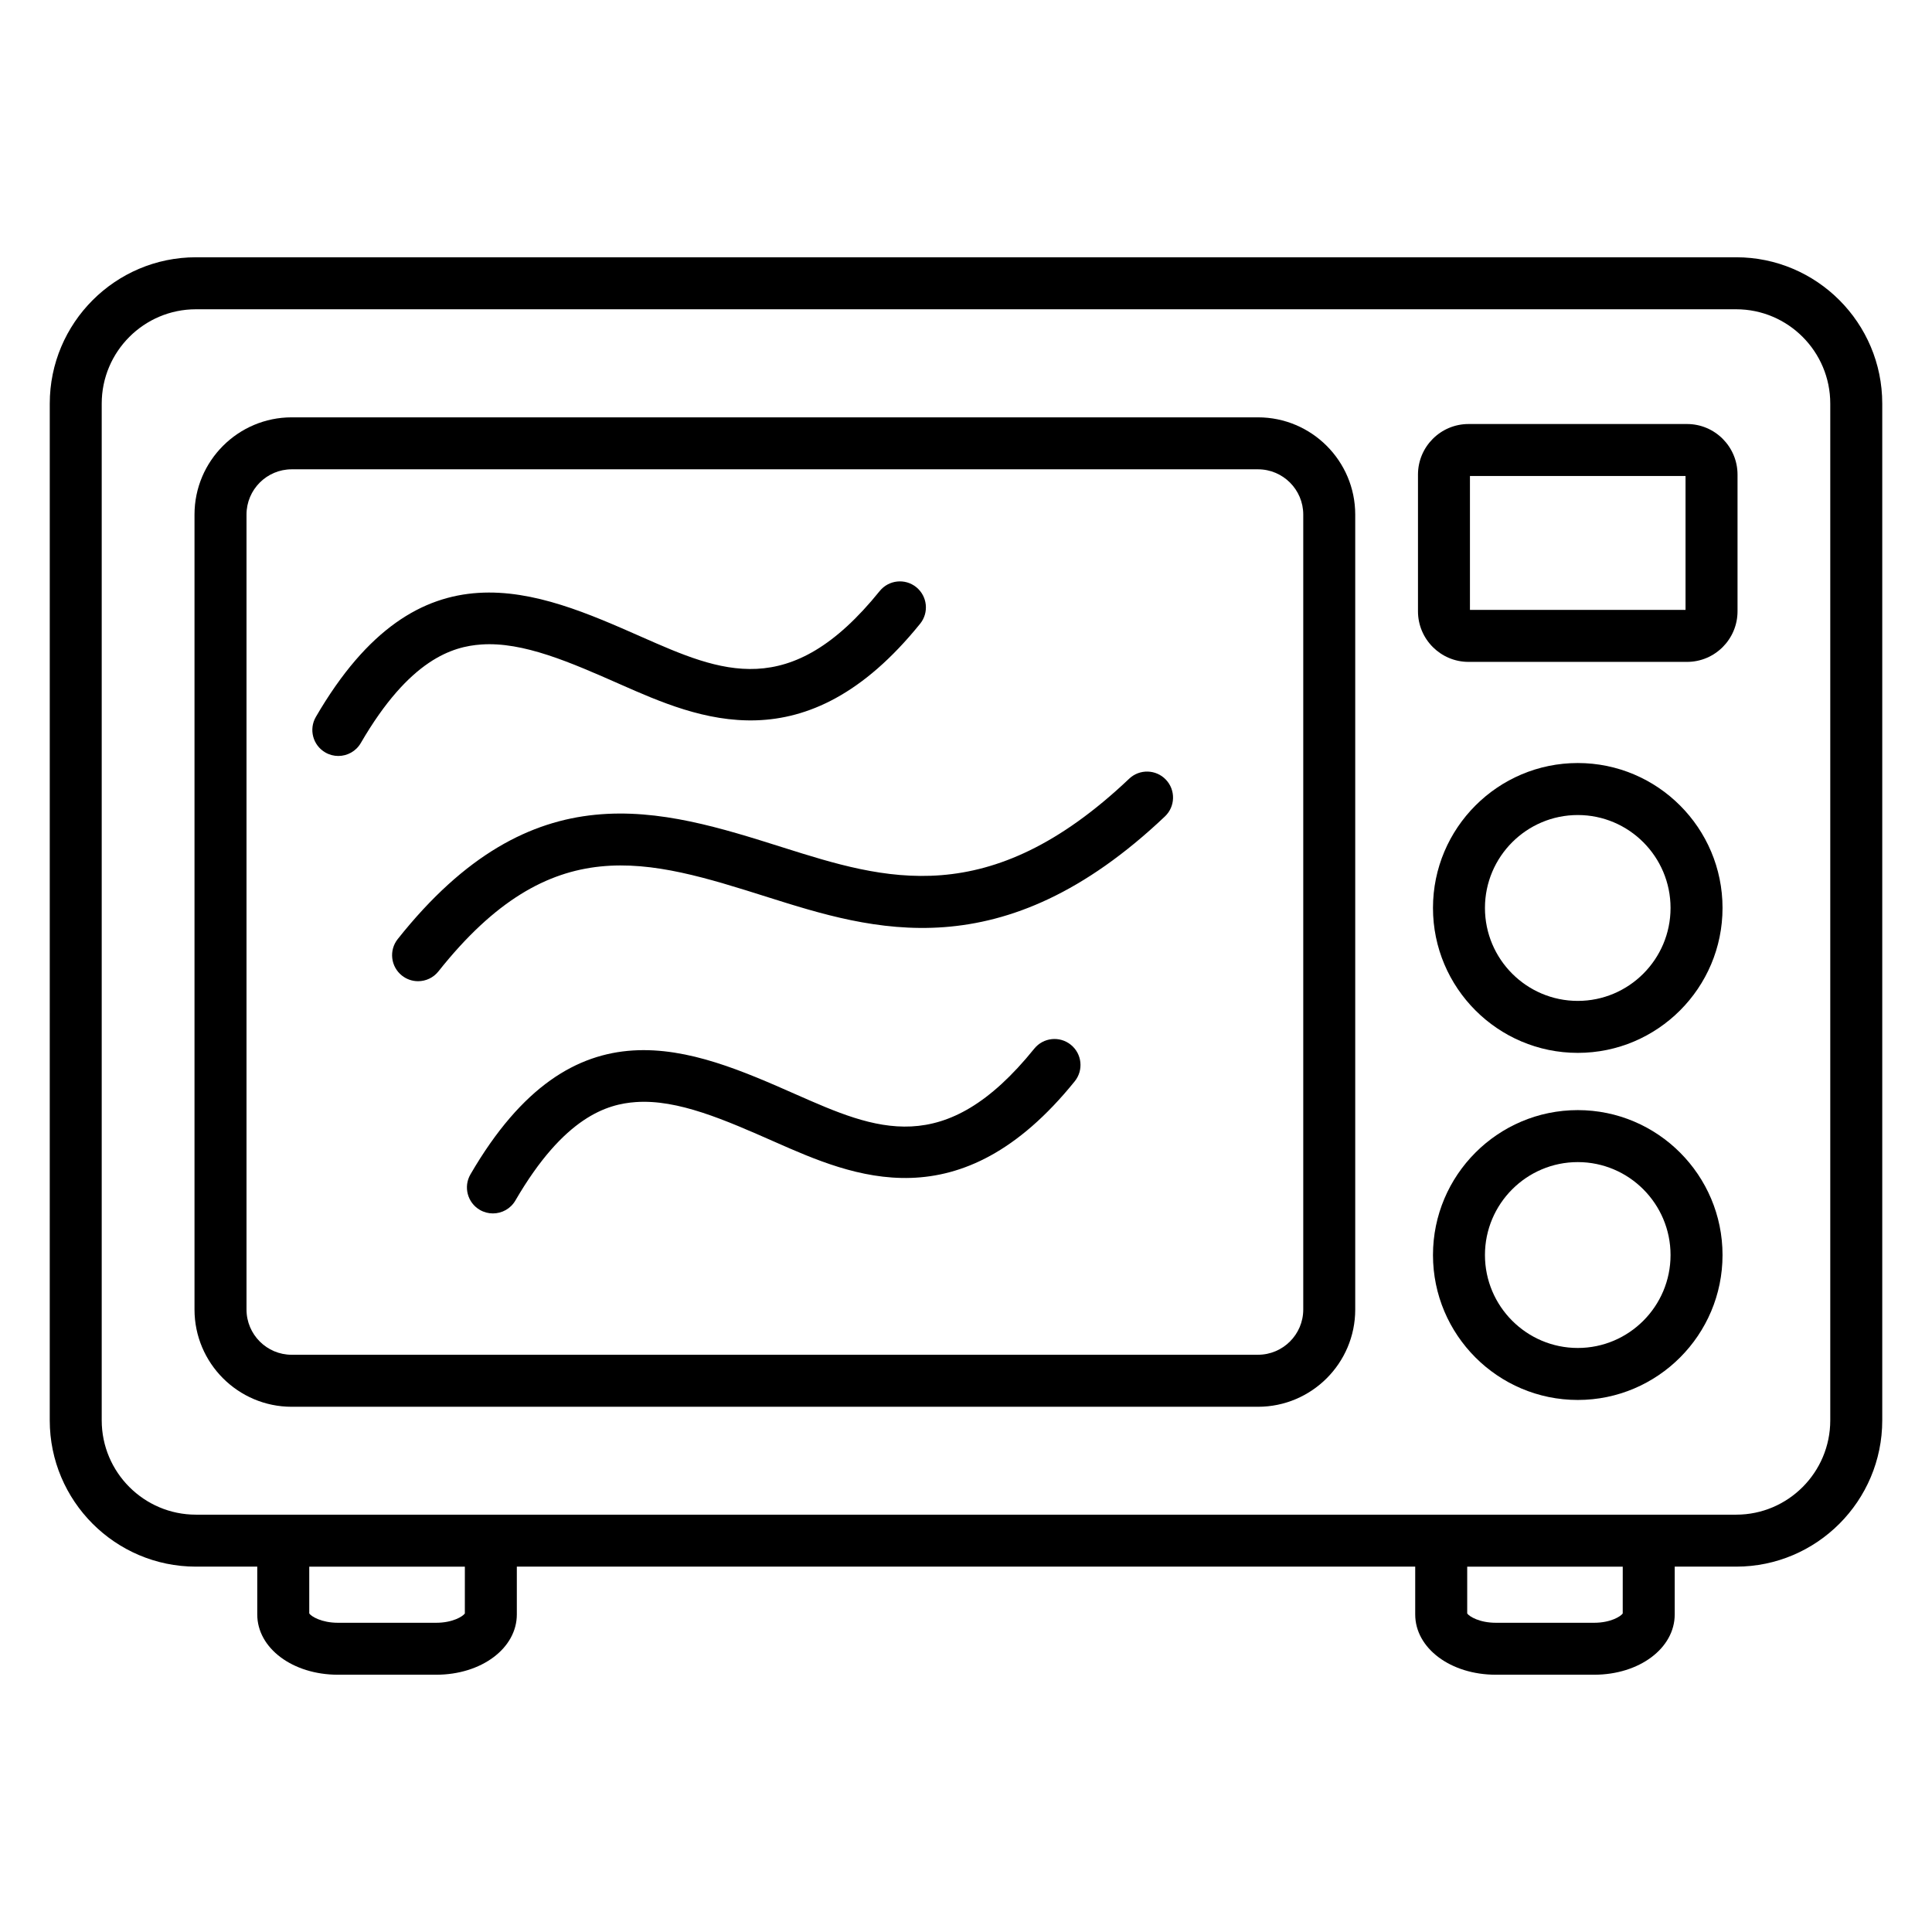
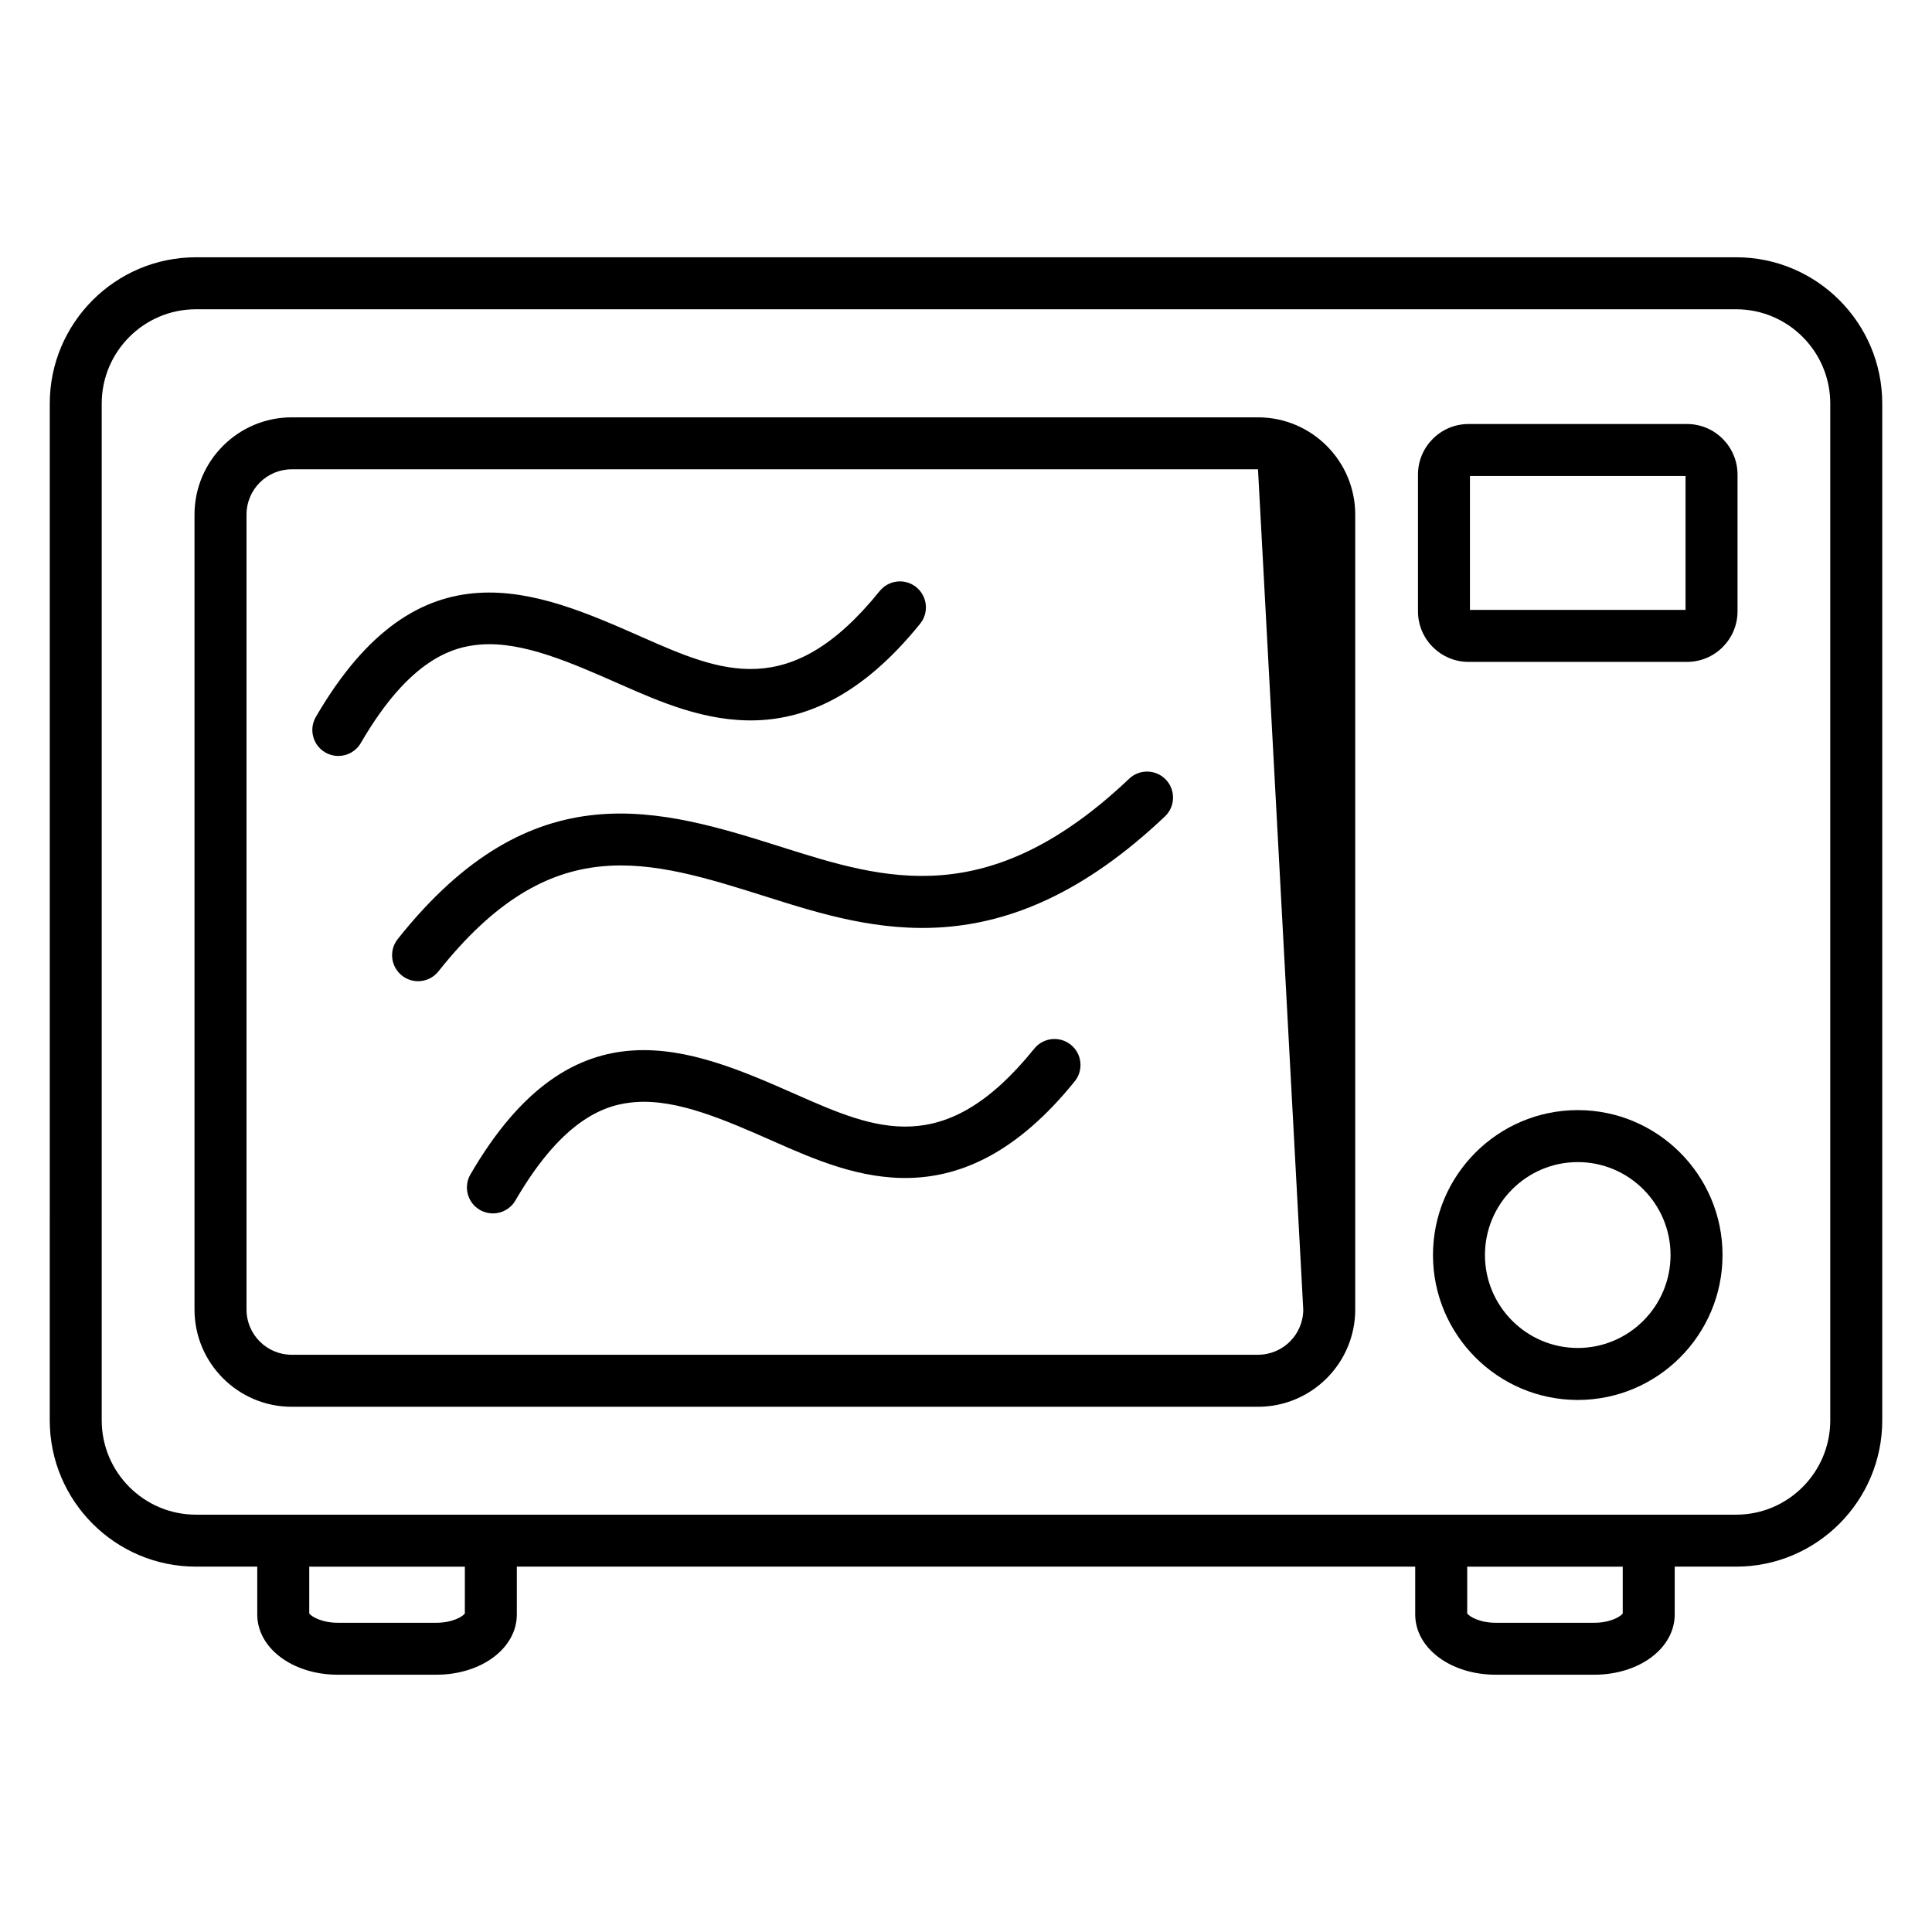
<svg xmlns="http://www.w3.org/2000/svg" fill="#000000" width="800px" height="800px" version="1.1" viewBox="144 144 512 512">
  <g>
-     <path d="m477.38 254.6h-256.08c-14.199 0-25.754 11.562-25.754 25.77v210.67c0 14.211 11.555 25.77 25.754 25.77h256.08c14.211 0 25.77-11.562 25.77-25.77v-210.67c0-14.211-11.559-25.77-25.77-25.77zm11.996 236.43c0 6.613-5.379 11.992-11.992 11.992l-256.08 0.004c-6.606 0-11.977-5.379-11.977-11.992v-210.67c0-6.613 5.375-11.992 11.977-11.992h256.08c6.613 0 11.992 5.379 11.992 11.992z" />
+     <path d="m477.38 254.6h-256.08c-14.199 0-25.754 11.562-25.754 25.77v210.67c0 14.211 11.555 25.77 25.754 25.77h256.08c14.211 0 25.77-11.562 25.77-25.77v-210.67c0-14.211-11.559-25.77-25.77-25.77zm11.996 236.43c0 6.613-5.379 11.992-11.992 11.992l-256.08 0.004c-6.606 0-11.977-5.379-11.977-11.992v-210.67c0-6.613 5.375-11.992 11.977-11.992h256.08z" />
    <path d="m271.51 314.8c11.133-0.793 23.652 4.727 36.902 10.57 20.68 9.125 49 21.625 79.434-16.078 2.391-2.961 1.926-7.297-1.031-9.688-2.961-2.391-7.297-1.926-9.688 1.031-23.805 29.492-42.039 21.445-63.152 12.129-27.59-12.168-58.859-25.953-86.27 21.227-1.91 3.289-0.793 7.504 2.496 9.414 1.09 0.633 2.277 0.934 3.453 0.934 2.375 0 4.684-1.23 5.961-3.43 12.949-22.293 24.406-25.578 31.895-26.109z" />
    <path d="m443.24 350.37c-37.305 35.391-64.906 26.684-91.637 18.25-32.605-10.305-66.32-20.961-102.2 24.242-2.367 2.981-1.867 7.312 1.113 9.676 1.266 1.004 2.777 1.492 4.277 1.492 2.027 0 4.039-0.891 5.398-2.606 29.984-37.773 55.262-29.785 87.309-19.656 27.633 8.715 62.031 19.566 105.22-21.406 2.762-2.617 2.875-6.977 0.258-9.738-2.617-2.758-6.981-2.871-9.738-0.254z" />
    <path d="m427.78 420.87c-2.961-2.387-7.297-1.926-9.688 1.035-23.789 29.484-42.027 21.441-63.152 12.125-27.59-12.164-58.863-25.949-86.266 21.188-1.91 3.289-0.797 7.504 2.492 9.418 1.09 0.633 2.281 0.934 3.457 0.934 2.375 0 4.684-1.227 5.961-3.426 12.949-22.273 24.402-25.551 31.895-26.082 11.145-0.793 23.656 4.731 36.906 10.574 20.684 9.121 49.016 21.617 79.43-16.082 2.391-2.961 1.926-7.297-1.035-9.684z" />
-     <path d="m562.13 346.21c-21.16 0-38.375 17.23-38.375 38.406s17.215 38.406 38.375 38.406c21.152 0 38.359-17.23 38.359-38.406s-17.207-38.406-38.359-38.406zm0 63.039c-13.566 0-24.602-11.051-24.602-24.629 0-13.582 11.035-24.629 24.602-24.629 13.555 0 24.582 11.051 24.582 24.629 0.004 13.578-11.027 24.629-24.582 24.629z" />
    <path d="m562.13 438.19c-21.16 0-38.375 17.23-38.375 38.406s17.215 38.406 38.375 38.406c21.152 0 38.359-17.23 38.359-38.406s-17.207-38.406-38.359-38.406zm0 63.035c-13.566 0-24.602-11.051-24.602-24.629 0-13.582 11.035-24.629 24.602-24.629 13.555 0 24.582 11.051 24.582 24.629 0.004 13.582-11.027 24.629-24.582 24.629z" />
    <path d="m591.08 256.37h-57.902c-7.391 0-13.398 6.012-13.398 13.402v36.23c0 7.391 6.012 13.406 13.398 13.406h57.902c7.379 0 13.383-6.012 13.383-13.406v-36.23c-0.004-7.391-6.004-13.402-13.383-13.402zm-0.395 49.262h-57.133v-35.488h57.133z" />
    <path d="m604.1 212.18h-408.17c-21.363 0-38.742 17.395-38.742 38.773l-0.004 269.45c0 21.379 17.379 38.773 38.742 38.773h16.25v12.664c0 8.961 9.391 15.98 21.379 15.98h26.047c11.98 0 21.363-7.019 21.363-15.98v-12.664h238.08v12.664c0 8.961 9.383 15.98 21.363 15.98h26.059c11.969 0 21.348-7.019 21.348-15.98v-12.664h16.289c21.344 0 38.711-17.395 38.711-38.773v-269.45c0-21.379-17.363-38.773-38.711-38.773zm-336.91 359.41c-0.57 0.809-3.269 2.461-7.586 2.461h-26.047c-4.324 0-7.031-1.652-7.602-2.465v-12.406h41.238zm306.85 0c-0.57 0.809-3.262 2.461-7.57 2.461h-26.059c-4.32 0-7.019-1.652-7.586-2.461v-12.41h41.219zm55-51.184c0 13.785-11.184 24.996-24.934 24.996h-408.18c-13.766 0-24.969-11.215-24.969-24.996v-269.45c0-13.785 11.199-24.996 24.969-24.996h408.18c13.75 0 24.934 11.215 24.934 24.996z" />
  </g>
</svg>